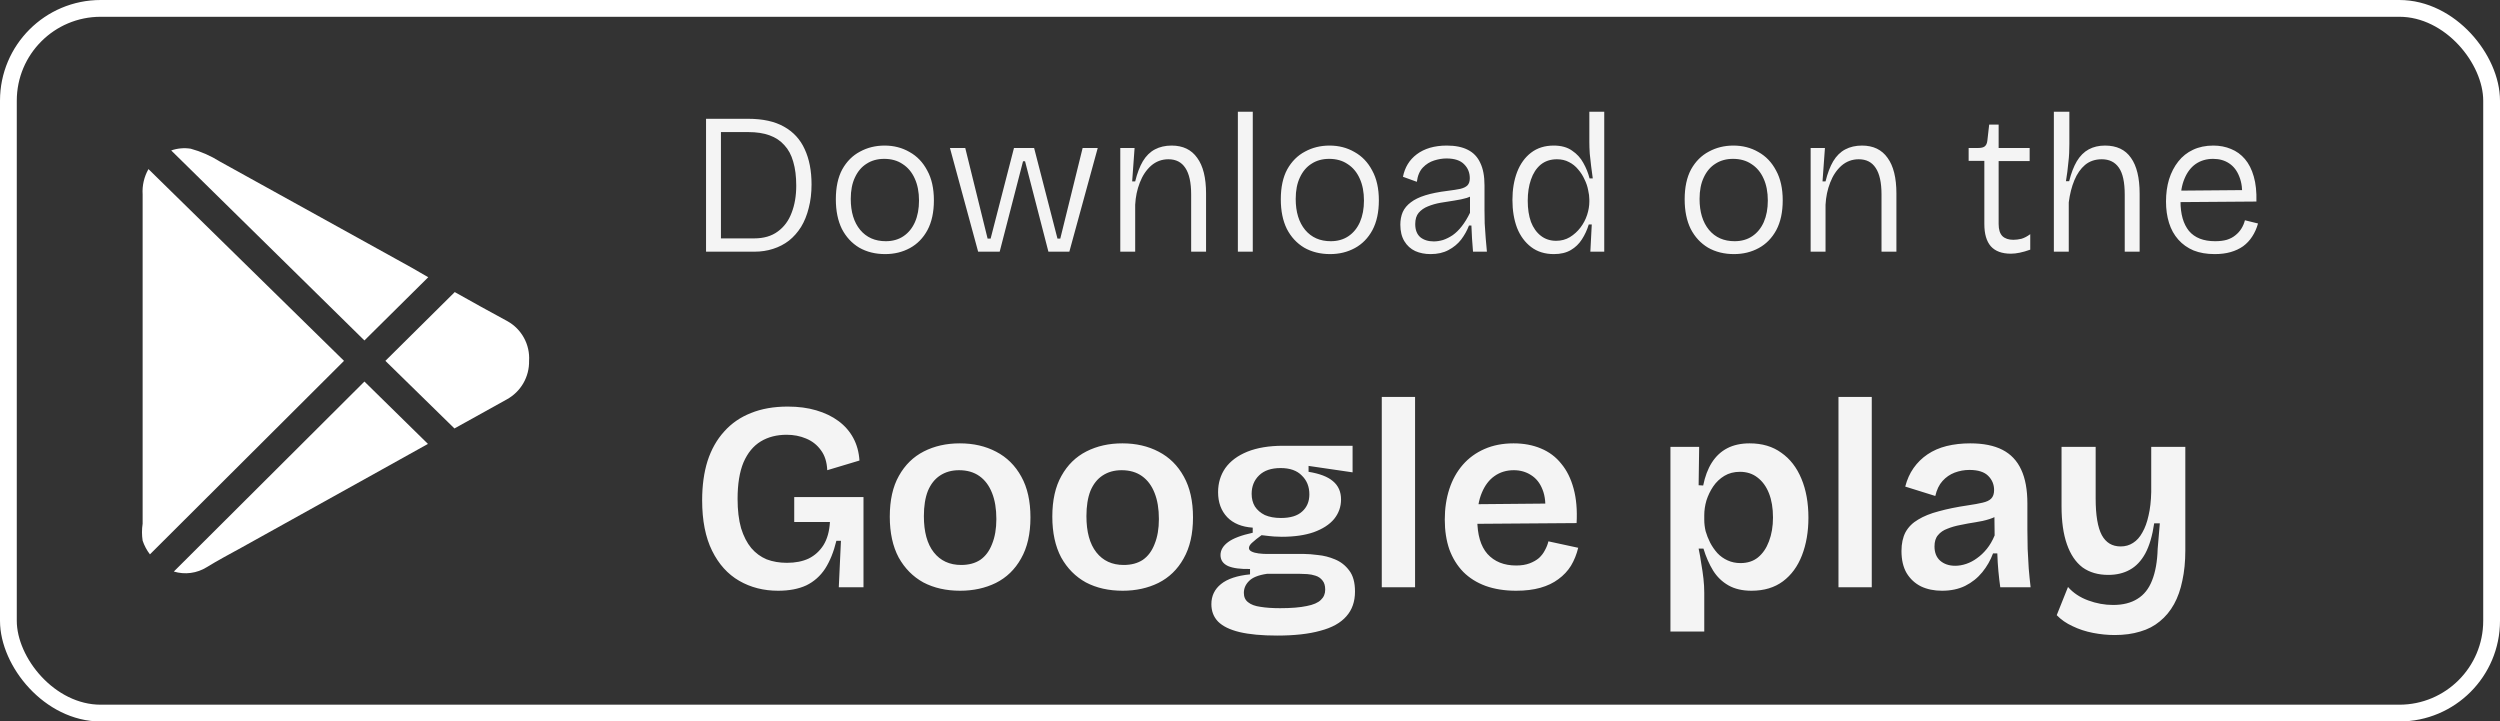
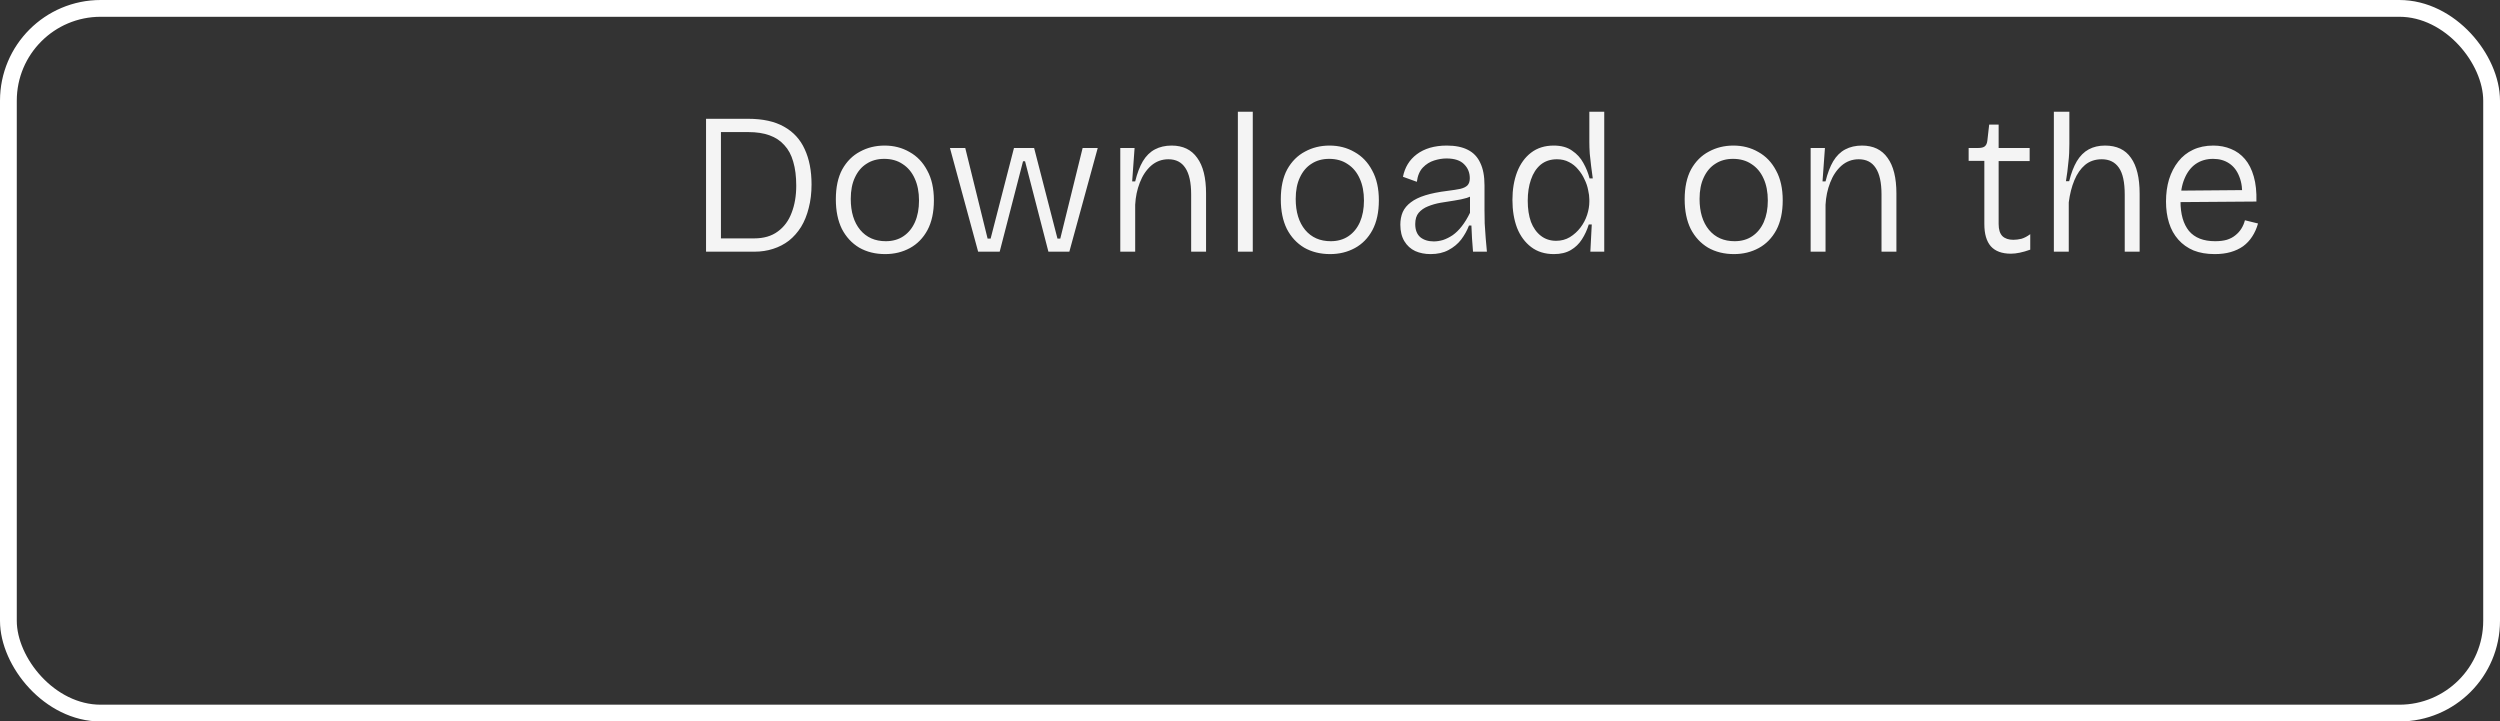
<svg xmlns="http://www.w3.org/2000/svg" width="149" height="43" viewBox="0 0 149 43" fill="none">
  <rect x="0" y="0" width="149" height="43" fill="#333333" stroke="none" />
  <rect x="0.5" y="0.5" width="148" height="42" rx="5.5" stroke="white" />
-   <path d="M8.849 10.079L20.503 21.507L8.936 33.04C8.747 32.794 8.6 32.517 8.501 32.223C8.45 31.889 8.45 31.55 8.501 31.216V11.589C8.467 11.063 8.588 10.536 8.848 10.079M25.523 16.523L21.719 20.291L10.204 8.967C10.577 8.837 10.977 8.801 11.368 8.863C11.981 9.031 12.567 9.289 13.104 9.627L23.525 15.393C24.203 15.757 24.863 16.14 25.523 16.523ZM21.72 22.74L25.505 26.457L22.761 27.985L14.389 32.639C13.696 33.021 13 33.387 12.323 33.804C12.033 33.984 11.708 34.101 11.369 34.146C11.031 34.191 10.687 34.163 10.36 34.064L21.72 22.74ZM31.533 21.507C31.543 21.973 31.425 22.433 31.193 22.837C30.96 23.241 30.621 23.574 30.213 23.8L27.085 25.536L22.969 21.507L27.103 17.408C28.163 17.999 29.205 18.589 30.247 19.145C30.662 19.377 31.003 19.722 31.23 20.14C31.458 20.558 31.564 21.032 31.533 21.507Z" fill="white" />
  <path d="M42.584 15V14.208H44.948C45.516 14.208 45.984 14.072 46.352 13.8C46.728 13.528 47.004 13.156 47.18 12.684C47.364 12.212 47.456 11.672 47.456 11.064C47.456 10.512 47.396 10.036 47.276 9.636C47.164 9.236 46.988 8.908 46.748 8.652C46.516 8.388 46.22 8.192 45.86 8.064C45.508 7.936 45.088 7.872 44.6 7.872H42.584V7.08H44.588C45.46 7.08 46.172 7.236 46.724 7.548C47.284 7.86 47.696 8.308 47.96 8.892C48.232 9.476 48.368 10.176 48.368 10.992C48.368 11.504 48.312 11.972 48.2 12.396C48.096 12.82 47.944 13.196 47.744 13.524C47.544 13.844 47.304 14.116 47.024 14.34C46.744 14.556 46.428 14.72 46.076 14.832C45.732 14.944 45.364 15 44.972 15H42.584ZM42.08 15V7.08H42.968V15H42.08ZM52.757 15.144C52.172 15.144 51.657 15.016 51.209 14.76C50.769 14.496 50.425 14.124 50.176 13.644C49.937 13.156 49.816 12.568 49.816 11.88C49.816 11.16 49.944 10.564 50.2 10.092C50.465 9.62 50.816 9.268 51.257 9.036C51.697 8.796 52.184 8.676 52.721 8.676C53.273 8.676 53.769 8.804 54.209 9.06C54.657 9.308 55.008 9.676 55.264 10.164C55.529 10.644 55.66 11.236 55.66 11.94C55.66 12.644 55.532 13.236 55.276 13.716C55.02 14.188 54.672 14.544 54.233 14.784C53.792 15.024 53.3 15.144 52.757 15.144ZM52.792 14.376C53.2 14.376 53.553 14.276 53.849 14.076C54.145 13.876 54.373 13.596 54.532 13.236C54.693 12.868 54.773 12.44 54.773 11.952C54.773 11.448 54.688 11.012 54.52 10.644C54.352 10.268 54.112 9.98 53.8 9.78C53.496 9.572 53.129 9.468 52.697 9.468C52.297 9.468 51.949 9.564 51.653 9.756C51.356 9.94 51.124 10.212 50.956 10.572C50.788 10.924 50.705 11.352 50.705 11.856C50.705 12.632 50.892 13.248 51.269 13.704C51.645 14.152 52.153 14.376 52.792 14.376ZM58.297 15L56.617 8.82H57.529L58.861 14.22H59.041L60.433 8.82H61.633L63.025 14.22H63.193L64.525 8.82H65.425L63.733 15H62.485L61.093 9.612H60.973L59.581 15H58.297ZM66.769 15V11.136V8.82H67.621L67.477 10.812H67.657C67.777 10.324 67.929 9.924 68.113 9.612C68.305 9.292 68.545 9.056 68.833 8.904C69.121 8.752 69.453 8.676 69.829 8.676C70.501 8.676 71.009 8.92 71.353 9.408C71.705 9.888 71.881 10.596 71.881 11.532V15H70.993V11.592C70.993 10.88 70.877 10.352 70.645 10.008C70.421 9.664 70.085 9.492 69.637 9.492C69.245 9.492 68.901 9.62 68.605 9.876C68.317 10.132 68.093 10.468 67.933 10.884C67.773 11.292 67.681 11.732 67.657 12.204V15H66.769ZM73.777 15V6.66H74.665V15H73.777ZM79.276 15.144C78.692 15.144 78.176 15.016 77.728 14.76C77.288 14.496 76.944 14.124 76.696 13.644C76.456 13.156 76.336 12.568 76.336 11.88C76.336 11.16 76.464 10.564 76.72 10.092C76.984 9.62 77.336 9.268 77.776 9.036C78.216 8.796 78.704 8.676 79.24 8.676C79.792 8.676 80.288 8.804 80.728 9.06C81.176 9.308 81.528 9.676 81.784 10.164C82.048 10.644 82.18 11.236 82.18 11.94C82.18 12.644 82.052 13.236 81.796 13.716C81.54 14.188 81.192 14.544 80.752 14.784C80.312 15.024 79.82 15.144 79.276 15.144ZM79.312 14.376C79.72 14.376 80.072 14.276 80.368 14.076C80.664 13.876 80.892 13.596 81.052 13.236C81.212 12.868 81.292 12.44 81.292 11.952C81.292 11.448 81.208 11.012 81.04 10.644C80.872 10.268 80.632 9.98 80.32 9.78C80.016 9.572 79.648 9.468 79.216 9.468C78.816 9.468 78.468 9.564 78.172 9.756C77.876 9.94 77.644 10.212 77.476 10.572C77.308 10.924 77.224 11.352 77.224 11.856C77.224 12.632 77.412 13.248 77.788 13.704C78.164 14.152 78.672 14.376 79.312 14.376ZM85.26 15.144C84.924 15.144 84.62 15.084 84.348 14.964C84.076 14.836 83.86 14.64 83.7 14.376C83.54 14.112 83.46 13.784 83.46 13.392C83.46 13.112 83.508 12.86 83.604 12.636C83.708 12.412 83.868 12.22 84.084 12.06C84.3 11.892 84.588 11.752 84.948 11.64C85.308 11.528 85.748 11.44 86.268 11.376C86.588 11.336 86.844 11.296 87.036 11.256C87.228 11.208 87.368 11.14 87.456 11.052C87.552 10.956 87.6 10.812 87.6 10.62C87.6 10.292 87.488 10.016 87.264 9.792C87.04 9.56 86.688 9.444 86.208 9.444C85.976 9.444 85.732 9.484 85.476 9.564C85.22 9.644 84.996 9.784 84.804 9.984C84.612 10.184 84.492 10.468 84.444 10.836L83.616 10.536C83.672 10.256 83.768 10.004 83.904 9.78C84.04 9.556 84.22 9.36 84.444 9.192C84.668 9.024 84.928 8.896 85.224 8.808C85.528 8.72 85.864 8.676 86.232 8.676C86.736 8.676 87.152 8.76 87.48 8.928C87.816 9.096 88.064 9.356 88.224 9.708C88.392 10.052 88.476 10.496 88.476 11.04V12.516C88.476 12.756 88.48 13.024 88.488 13.32C88.504 13.608 88.524 13.9 88.548 14.196C88.572 14.484 88.596 14.752 88.62 15H87.792C87.768 14.728 87.748 14.464 87.732 14.208C87.716 13.952 87.704 13.696 87.696 13.44H87.552C87.44 13.736 87.284 14.016 87.084 14.28C86.884 14.536 86.632 14.744 86.328 14.904C86.032 15.064 85.676 15.144 85.26 15.144ZM85.452 14.388C85.628 14.388 85.812 14.36 86.004 14.304C86.196 14.24 86.388 14.144 86.58 14.016C86.772 13.88 86.952 13.704 87.12 13.488C87.296 13.264 87.46 12.996 87.612 12.684V11.424L87.948 11.484C87.82 11.62 87.644 11.724 87.42 11.796C87.204 11.86 86.96 11.912 86.688 11.952C86.416 11.992 86.14 12.036 85.86 12.084C85.588 12.132 85.336 12.204 85.104 12.3C84.88 12.388 84.696 12.516 84.552 12.684C84.416 12.844 84.348 13.068 84.348 13.356C84.348 13.7 84.448 13.96 84.648 14.136C84.856 14.304 85.124 14.388 85.452 14.388ZM92.613 15.144C92.077 15.144 91.625 15.004 91.257 14.724C90.889 14.444 90.609 14.064 90.417 13.584C90.233 13.096 90.141 12.54 90.141 11.916C90.141 11.3 90.233 10.748 90.417 10.26C90.609 9.764 90.889 9.376 91.257 9.096C91.625 8.816 92.073 8.676 92.601 8.676C93.049 8.676 93.413 8.776 93.693 8.976C93.981 9.168 94.205 9.412 94.365 9.708C94.533 10.004 94.657 10.312 94.737 10.632H94.929C94.897 10.408 94.865 10.168 94.833 9.912C94.801 9.656 94.773 9.404 94.749 9.156C94.733 8.9 94.725 8.672 94.725 8.472V6.66H95.613V11.94V15H94.785L94.869 13.38H94.689C94.593 13.7 94.457 13.996 94.281 14.268C94.113 14.532 93.893 14.744 93.621 14.904C93.349 15.064 93.013 15.144 92.613 15.144ZM92.745 14.352C93.049 14.352 93.321 14.28 93.561 14.136C93.809 13.984 94.021 13.792 94.197 13.56C94.373 13.328 94.505 13.076 94.593 12.804C94.681 12.532 94.725 12.268 94.725 12.012V11.892C94.725 11.724 94.701 11.536 94.653 11.328C94.613 11.112 94.541 10.9 94.437 10.692C94.341 10.476 94.213 10.276 94.053 10.092C93.901 9.908 93.721 9.764 93.513 9.66C93.305 9.548 93.065 9.492 92.793 9.492C92.409 9.492 92.085 9.6 91.821 9.816C91.565 10.032 91.373 10.328 91.245 10.704C91.117 11.072 91.053 11.492 91.053 11.964C91.053 12.444 91.117 12.864 91.245 13.224C91.381 13.576 91.577 13.852 91.833 14.052C92.089 14.252 92.393 14.352 92.745 14.352ZM103.346 15.144C102.762 15.144 102.246 15.016 101.798 14.76C101.358 14.496 101.014 14.124 100.766 13.644C100.526 13.156 100.406 12.568 100.406 11.88C100.406 11.16 100.534 10.564 100.79 10.092C101.054 9.62 101.406 9.268 101.846 9.036C102.286 8.796 102.774 8.676 103.31 8.676C103.862 8.676 104.358 8.804 104.798 9.06C105.246 9.308 105.598 9.676 105.854 10.164C106.118 10.644 106.25 11.236 106.25 11.94C106.25 12.644 106.122 13.236 105.866 13.716C105.61 14.188 105.262 14.544 104.822 14.784C104.382 15.024 103.89 15.144 103.346 15.144ZM103.382 14.376C103.79 14.376 104.142 14.276 104.438 14.076C104.734 13.876 104.962 13.596 105.122 13.236C105.282 12.868 105.362 12.44 105.362 11.952C105.362 11.448 105.278 11.012 105.11 10.644C104.942 10.268 104.702 9.98 104.39 9.78C104.086 9.572 103.718 9.468 103.286 9.468C102.886 9.468 102.538 9.564 102.242 9.756C101.946 9.94 101.714 10.212 101.546 10.572C101.378 10.924 101.294 11.352 101.294 11.856C101.294 12.632 101.482 13.248 101.858 13.704C102.234 14.152 102.742 14.376 103.382 14.376ZM107.914 15V11.136V8.82H108.766L108.622 10.812H108.802C108.922 10.324 109.074 9.924 109.258 9.612C109.45 9.292 109.69 9.056 109.978 8.904C110.266 8.752 110.598 8.676 110.974 8.676C111.646 8.676 112.154 8.92 112.498 9.408C112.85 9.888 113.026 10.596 113.026 11.532V15H112.138V11.592C112.138 10.88 112.022 10.352 111.79 10.008C111.566 9.664 111.23 9.492 110.782 9.492C110.39 9.492 110.046 9.62 109.75 9.876C109.462 10.132 109.238 10.468 109.078 10.884C108.918 11.292 108.826 11.732 108.802 12.204V15H107.914ZM119.851 15.12C119.315 15.12 118.915 14.972 118.651 14.676C118.395 14.38 118.267 13.94 118.267 13.356V9.588H117.331V8.82H117.895C118.079 8.82 118.211 8.788 118.291 8.724C118.379 8.652 118.431 8.536 118.447 8.376L118.555 7.428H119.119V8.82H120.967V9.6H119.119V13.356C119.119 13.684 119.195 13.924 119.347 14.076C119.499 14.22 119.715 14.292 119.995 14.292C120.147 14.292 120.307 14.272 120.475 14.232C120.643 14.184 120.819 14.092 121.003 13.956V14.88C120.779 14.96 120.571 15.02 120.379 15.06C120.187 15.1 120.011 15.12 119.851 15.12ZM122.41 15V11.304V6.66H123.334V8.58C123.334 8.756 123.33 8.936 123.322 9.12C123.314 9.304 123.298 9.492 123.274 9.684C123.258 9.868 123.238 10.052 123.214 10.236C123.19 10.42 123.162 10.608 123.13 10.8H123.322C123.442 10.32 123.594 9.924 123.778 9.612C123.97 9.292 124.206 9.056 124.486 8.904C124.766 8.752 125.09 8.676 125.458 8.676C126.154 8.676 126.67 8.92 127.006 9.408C127.35 9.888 127.522 10.6 127.522 11.544V15H126.634V11.604C126.634 10.86 126.518 10.324 126.286 9.996C126.054 9.66 125.714 9.492 125.266 9.492C124.874 9.492 124.542 9.604 124.27 9.828C124.006 10.052 123.794 10.356 123.634 10.74C123.474 11.124 123.362 11.564 123.298 12.06V15H122.41ZM131.998 15.144C131.518 15.144 131.098 15.072 130.738 14.928C130.378 14.776 130.074 14.56 129.826 14.28C129.578 14 129.394 13.668 129.274 13.284C129.154 12.9 129.094 12.476 129.094 12.012C129.094 11.532 129.154 11.092 129.274 10.692C129.402 10.284 129.586 9.928 129.826 9.624C130.066 9.32 130.358 9.088 130.702 8.928C131.054 8.76 131.458 8.676 131.914 8.676C132.298 8.676 132.65 8.744 132.97 8.88C133.29 9.008 133.566 9.208 133.798 9.48C134.03 9.752 134.206 10.1 134.326 10.524C134.446 10.94 134.498 11.436 134.482 12.012L129.634 12.048V11.364L133.93 11.328L133.63 11.844C133.662 11.316 133.606 10.876 133.462 10.524C133.326 10.172 133.122 9.908 132.85 9.732C132.586 9.556 132.27 9.468 131.902 9.468C131.51 9.468 131.166 9.568 130.87 9.768C130.582 9.968 130.358 10.26 130.198 10.644C130.038 11.02 129.958 11.472 129.958 12C129.958 12.76 130.126 13.348 130.462 13.764C130.806 14.172 131.326 14.376 132.022 14.376C132.286 14.376 132.518 14.348 132.718 14.292C132.918 14.228 133.086 14.14 133.222 14.028C133.366 13.916 133.486 13.784 133.582 13.632C133.678 13.48 133.75 13.312 133.798 13.128L134.578 13.32C134.498 13.608 134.382 13.868 134.23 14.1C134.086 14.324 133.906 14.516 133.69 14.676C133.474 14.828 133.226 14.944 132.946 15.024C132.666 15.104 132.35 15.144 131.998 15.144Z" fill="#F4F4F4" />
-   <path d="M46.376 35.208C45.512 35.208 44.739 35.011 44.056 34.616C43.373 34.221 42.835 33.624 42.44 32.824C42.045 32.024 41.848 31.021 41.848 29.816C41.848 28.941 41.955 28.163 42.168 27.48C42.392 26.787 42.723 26.2 43.16 25.72C43.597 25.229 44.131 24.861 44.76 24.616C45.389 24.36 46.12 24.232 46.952 24.232C47.581 24.232 48.147 24.307 48.648 24.456C49.16 24.605 49.603 24.819 49.976 25.096C50.349 25.373 50.643 25.709 50.856 26.104C51.069 26.499 51.192 26.947 51.224 27.448L49.304 28.024C49.283 27.533 49.155 27.133 48.92 26.824C48.696 26.515 48.403 26.285 48.04 26.136C47.688 25.987 47.304 25.912 46.888 25.912C46.291 25.912 45.773 26.045 45.336 26.312C44.899 26.579 44.557 26.995 44.312 27.56C44.077 28.125 43.96 28.851 43.96 29.736C43.96 30.408 44.029 30.989 44.168 31.48C44.317 31.96 44.52 32.355 44.776 32.664C45.032 32.963 45.336 33.187 45.688 33.336C46.051 33.475 46.456 33.544 46.904 33.544C47.405 33.544 47.837 33.459 48.2 33.288C48.563 33.107 48.856 32.84 49.08 32.488C49.304 32.125 49.432 31.667 49.464 31.112H47.336V29.624H51.464V31.432V35H49.992L50.12 32.232H49.848C49.688 32.893 49.464 33.448 49.176 33.896C48.888 34.333 48.515 34.664 48.056 34.888C47.597 35.101 47.037 35.208 46.376 35.208ZM57.223 35.208C56.391 35.208 55.66 35.043 55.031 34.712C54.412 34.371 53.922 33.875 53.559 33.224C53.207 32.563 53.031 31.752 53.031 30.792C53.031 29.811 53.212 29 53.575 28.36C53.938 27.709 54.434 27.224 55.063 26.904C55.692 26.584 56.407 26.424 57.207 26.424C58.018 26.424 58.738 26.589 59.367 26.92C60.007 27.251 60.508 27.747 60.871 28.408C61.234 29.059 61.415 29.869 61.415 30.84C61.415 31.821 61.228 32.637 60.855 33.288C60.492 33.939 59.991 34.424 59.351 34.744C58.722 35.053 58.012 35.208 57.223 35.208ZM57.287 33.672C57.735 33.672 58.114 33.571 58.423 33.368C58.732 33.155 58.967 32.84 59.127 32.424C59.298 32.008 59.383 31.512 59.383 30.936C59.383 30.328 59.298 29.811 59.127 29.384C58.956 28.947 58.706 28.611 58.375 28.376C58.044 28.141 57.639 28.024 57.159 28.024C56.722 28.024 56.343 28.131 56.023 28.344C55.714 28.547 55.474 28.851 55.303 29.256C55.143 29.661 55.063 30.163 55.063 30.76C55.063 31.699 55.26 32.419 55.655 32.92C56.05 33.421 56.594 33.672 57.287 33.672ZM66.91 35.208C66.079 35.208 65.348 35.043 64.719 34.712C64.1 34.371 63.609 33.875 63.246 33.224C62.895 32.563 62.718 31.752 62.718 30.792C62.718 29.811 62.9 29 63.263 28.36C63.625 27.709 64.121 27.224 64.751 26.904C65.38 26.584 66.094 26.424 66.894 26.424C67.705 26.424 68.425 26.589 69.055 26.92C69.695 27.251 70.196 27.747 70.558 28.408C70.921 29.059 71.103 29.869 71.103 30.84C71.103 31.821 70.916 32.637 70.543 33.288C70.18 33.939 69.678 34.424 69.038 34.744C68.409 35.053 67.7 35.208 66.91 35.208ZM66.975 33.672C67.422 33.672 67.801 33.571 68.111 33.368C68.42 33.155 68.654 32.84 68.814 32.424C68.985 32.008 69.07 31.512 69.07 30.936C69.07 30.328 68.985 29.811 68.814 29.384C68.644 28.947 68.393 28.611 68.062 28.376C67.732 28.141 67.326 28.024 66.847 28.024C66.409 28.024 66.031 28.131 65.71 28.344C65.401 28.547 65.161 28.851 64.99 29.256C64.831 29.661 64.751 30.163 64.751 30.76C64.751 31.699 64.948 32.419 65.343 32.92C65.737 33.421 66.281 33.672 66.975 33.672ZM76.118 37.88C75.211 37.88 74.465 37.811 73.878 37.672C73.302 37.533 72.875 37.325 72.598 37.048C72.331 36.771 72.198 36.424 72.198 36.008C72.198 35.517 72.39 35.117 72.774 34.808C73.158 34.499 73.734 34.307 74.502 34.232V33.912C73.926 33.923 73.489 33.864 73.19 33.736C72.891 33.597 72.742 33.379 72.742 33.08C72.742 32.792 72.891 32.536 73.19 32.312C73.489 32.088 73.979 31.901 74.662 31.752V31.448C74.011 31.405 73.505 31.197 73.142 30.824C72.779 30.44 72.598 29.944 72.598 29.336C72.598 28.792 72.742 28.312 73.03 27.896C73.329 27.48 73.766 27.155 74.342 26.92C74.929 26.685 75.638 26.568 76.47 26.568H80.614V28.152L77.99 27.768V28.12C78.651 28.227 79.137 28.413 79.446 28.68C79.766 28.947 79.926 29.309 79.926 29.768C79.926 30.205 79.787 30.595 79.51 30.936C79.233 31.267 78.827 31.528 78.294 31.72C77.771 31.901 77.137 31.992 76.39 31.992C76.251 31.992 76.102 31.987 75.942 31.976C75.782 31.965 75.531 31.939 75.19 31.896C74.966 32.056 74.785 32.2 74.646 32.328C74.507 32.445 74.438 32.557 74.438 32.664C74.438 32.749 74.491 32.819 74.598 32.872C74.705 32.925 74.843 32.963 75.014 32.984C75.185 33.005 75.35 33.016 75.51 33.016H77.734C77.947 33.016 78.219 33.037 78.55 33.08C78.891 33.112 79.227 33.197 79.558 33.336C79.899 33.475 80.182 33.693 80.406 33.992C80.641 34.291 80.758 34.712 80.758 35.256C80.758 35.853 80.587 36.344 80.246 36.728C79.905 37.123 79.387 37.411 78.694 37.592C78.011 37.784 77.153 37.88 76.118 37.88ZM76.294 36.248C76.955 36.248 77.483 36.205 77.878 36.12C78.273 36.045 78.555 35.923 78.726 35.752C78.897 35.592 78.982 35.389 78.982 35.144C78.982 34.909 78.929 34.728 78.822 34.6C78.715 34.461 78.577 34.365 78.406 34.312C78.246 34.259 78.081 34.227 77.91 34.216C77.739 34.205 77.595 34.2 77.478 34.2H75.51C74.998 34.275 74.641 34.419 74.438 34.632C74.235 34.835 74.134 35.069 74.134 35.336C74.134 35.581 74.219 35.768 74.39 35.896C74.561 36.035 74.806 36.125 75.126 36.168C75.446 36.221 75.835 36.248 76.294 36.248ZM76.342 30.872C76.907 30.872 77.329 30.744 77.606 30.488C77.894 30.232 78.038 29.891 78.038 29.464C78.038 29.005 77.889 28.632 77.59 28.344C77.302 28.045 76.881 27.896 76.326 27.896C75.771 27.896 75.345 28.04 75.046 28.328C74.747 28.616 74.598 28.984 74.598 29.432C74.598 29.72 74.662 29.971 74.79 30.184C74.929 30.397 75.126 30.568 75.382 30.696C75.649 30.813 75.969 30.872 76.342 30.872ZM82.354 35V23.656H84.338V35H82.354ZM90.365 35.208C89.683 35.208 89.075 35.112 88.541 34.92C88.019 34.728 87.576 34.451 87.213 34.088C86.85 33.715 86.573 33.267 86.381 32.744C86.2 32.221 86.109 31.629 86.109 30.968C86.109 30.307 86.2 29.699 86.381 29.144C86.562 28.589 86.829 28.109 87.181 27.704C87.533 27.299 87.965 26.984 88.477 26.76C88.989 26.536 89.565 26.424 90.205 26.424C90.813 26.424 91.357 26.525 91.837 26.728C92.328 26.931 92.733 27.235 93.053 27.64C93.384 28.035 93.629 28.531 93.789 29.128C93.949 29.715 94.008 30.397 93.965 31.176L87.405 31.224V30.056L92.765 30.008L92.077 30.664C92.141 30.056 92.093 29.56 91.933 29.176C91.784 28.792 91.555 28.504 91.245 28.312C90.947 28.12 90.605 28.024 90.221 28.024C89.784 28.024 89.4 28.141 89.069 28.376C88.749 28.6 88.499 28.931 88.317 29.368C88.136 29.795 88.045 30.317 88.045 30.936C88.045 31.864 88.248 32.557 88.653 33.016C89.069 33.475 89.64 33.704 90.365 33.704C90.674 33.704 90.941 33.661 91.165 33.576C91.389 33.491 91.576 33.384 91.725 33.256C91.874 33.117 91.992 32.963 92.077 32.792C92.173 32.621 92.243 32.445 92.285 32.264L94.061 32.648C93.965 33.043 93.821 33.4 93.629 33.72C93.437 34.029 93.186 34.296 92.877 34.52C92.579 34.744 92.221 34.915 91.805 35.032C91.389 35.149 90.909 35.208 90.365 35.208ZM99.558 37.64V30.856V26.632H101.27L101.238 28.92L101.51 28.936C101.616 28.403 101.787 27.949 102.022 27.576C102.267 27.192 102.576 26.904 102.95 26.712C103.323 26.52 103.766 26.424 104.278 26.424C105.024 26.424 105.654 26.611 106.166 26.984C106.688 27.347 107.088 27.864 107.366 28.536C107.643 29.197 107.782 29.971 107.782 30.856C107.782 31.688 107.654 32.435 107.398 33.096C107.142 33.757 106.763 34.275 106.262 34.648C105.76 35.021 105.136 35.208 104.39 35.208C103.846 35.208 103.387 35.101 103.014 34.888C102.64 34.675 102.336 34.381 102.102 34.008C101.867 33.624 101.675 33.187 101.526 32.696H101.238C101.302 32.995 101.355 33.299 101.398 33.608C101.451 33.907 101.494 34.2 101.526 34.488C101.558 34.776 101.574 35.053 101.574 35.32V37.64H99.558ZM103.734 33.56C104.15 33.56 104.496 33.448 104.774 33.224C105.062 32.989 105.28 32.669 105.43 32.264C105.59 31.848 105.67 31.373 105.67 30.84C105.67 30.285 105.59 29.805 105.43 29.4C105.27 28.995 105.04 28.68 104.742 28.456C104.454 28.232 104.107 28.12 103.702 28.12C103.35 28.12 103.04 28.2 102.774 28.36C102.507 28.52 102.283 28.733 102.102 29C101.931 29.256 101.798 29.533 101.702 29.832C101.616 30.131 101.574 30.424 101.574 30.712V30.984C101.574 31.197 101.6 31.421 101.654 31.656C101.718 31.88 101.808 32.109 101.926 32.344C102.043 32.568 102.187 32.776 102.358 32.968C102.528 33.149 102.731 33.293 102.966 33.4C103.2 33.507 103.456 33.56 103.734 33.56ZM109.573 35V23.656H111.557V35H109.573ZM115.744 35.208C115.275 35.208 114.859 35.123 114.496 34.952C114.133 34.771 113.845 34.504 113.632 34.152C113.429 33.8 113.328 33.363 113.328 32.84C113.328 32.403 113.408 32.029 113.568 31.72C113.739 31.411 113.989 31.16 114.32 30.968C114.651 30.765 115.061 30.6 115.552 30.472C116.053 30.333 116.629 30.216 117.28 30.12C117.643 30.067 117.936 30.013 118.16 29.96C118.395 29.907 118.565 29.827 118.672 29.72C118.789 29.603 118.848 29.432 118.848 29.208C118.848 28.877 118.731 28.595 118.496 28.36C118.261 28.125 117.888 28.008 117.376 28.008C117.077 28.008 116.784 28.061 116.496 28.168C116.219 28.275 115.979 28.44 115.776 28.664C115.573 28.888 115.429 29.187 115.344 29.56L113.552 29C113.659 28.584 113.824 28.216 114.048 27.896C114.272 27.576 114.549 27.304 114.88 27.08C115.211 26.856 115.589 26.691 116.016 26.584C116.453 26.477 116.923 26.424 117.424 26.424C118.203 26.424 118.843 26.552 119.344 26.808C119.845 27.064 120.219 27.459 120.464 27.992C120.709 28.515 120.832 29.187 120.832 30.008V31.576C120.832 31.939 120.837 32.317 120.848 32.712C120.869 33.096 120.891 33.485 120.912 33.88C120.944 34.264 120.981 34.637 121.024 35H119.216C119.173 34.701 119.136 34.381 119.104 34.04C119.072 33.699 119.051 33.347 119.04 32.984H118.784C118.635 33.389 118.421 33.763 118.144 34.104C117.867 34.445 117.525 34.717 117.12 34.92C116.725 35.112 116.267 35.208 115.744 35.208ZM116.528 33.72C116.741 33.72 116.96 33.683 117.184 33.608C117.408 33.533 117.621 33.421 117.824 33.272C118.037 33.123 118.235 32.936 118.416 32.712C118.597 32.488 118.752 32.221 118.88 31.912L118.864 30.52L119.248 30.584C119.067 30.733 118.843 30.851 118.576 30.936C118.309 31.021 118.027 31.085 117.728 31.128C117.44 31.171 117.147 31.224 116.848 31.288C116.56 31.341 116.299 31.416 116.064 31.512C115.829 31.597 115.643 31.725 115.504 31.896C115.365 32.056 115.296 32.28 115.296 32.568C115.296 32.931 115.408 33.213 115.632 33.416C115.867 33.619 116.165 33.72 116.528 33.72ZM126.036 37.848C125.61 37.848 125.178 37.805 124.741 37.72C124.303 37.635 123.898 37.501 123.525 37.32C123.151 37.149 122.837 36.931 122.581 36.664L123.253 34.984C123.562 35.336 123.962 35.603 124.453 35.784C124.943 35.965 125.439 36.056 125.941 36.056C126.527 36.056 127.013 35.933 127.397 35.688C127.781 35.453 128.069 35.091 128.261 34.6C128.463 34.099 128.575 33.469 128.597 32.712L128.725 31.192H128.389C128.282 31.928 128.106 32.525 127.861 32.984C127.615 33.432 127.306 33.757 126.933 33.96C126.57 34.163 126.143 34.264 125.653 34.264C125.045 34.264 124.533 34.115 124.117 33.816C123.711 33.507 123.402 33.048 123.189 32.44C122.975 31.832 122.868 31.08 122.868 30.184V26.632H124.901V29.704C124.901 30.707 125.023 31.437 125.269 31.896C125.514 32.344 125.887 32.568 126.389 32.568C126.666 32.568 126.911 32.499 127.125 32.36C127.349 32.221 127.535 32.013 127.685 31.736C127.845 31.459 127.967 31.123 128.053 30.728C128.149 30.323 128.202 29.853 128.213 29.32V26.632H130.245V32.808C130.245 33.469 130.186 34.067 130.069 34.6C129.962 35.133 129.797 35.603 129.573 36.008C129.349 36.413 129.066 36.755 128.725 37.032C128.394 37.309 128.005 37.512 127.557 37.64C127.109 37.779 126.602 37.848 126.036 37.848Z" fill="#F4F4F4" />
</svg>